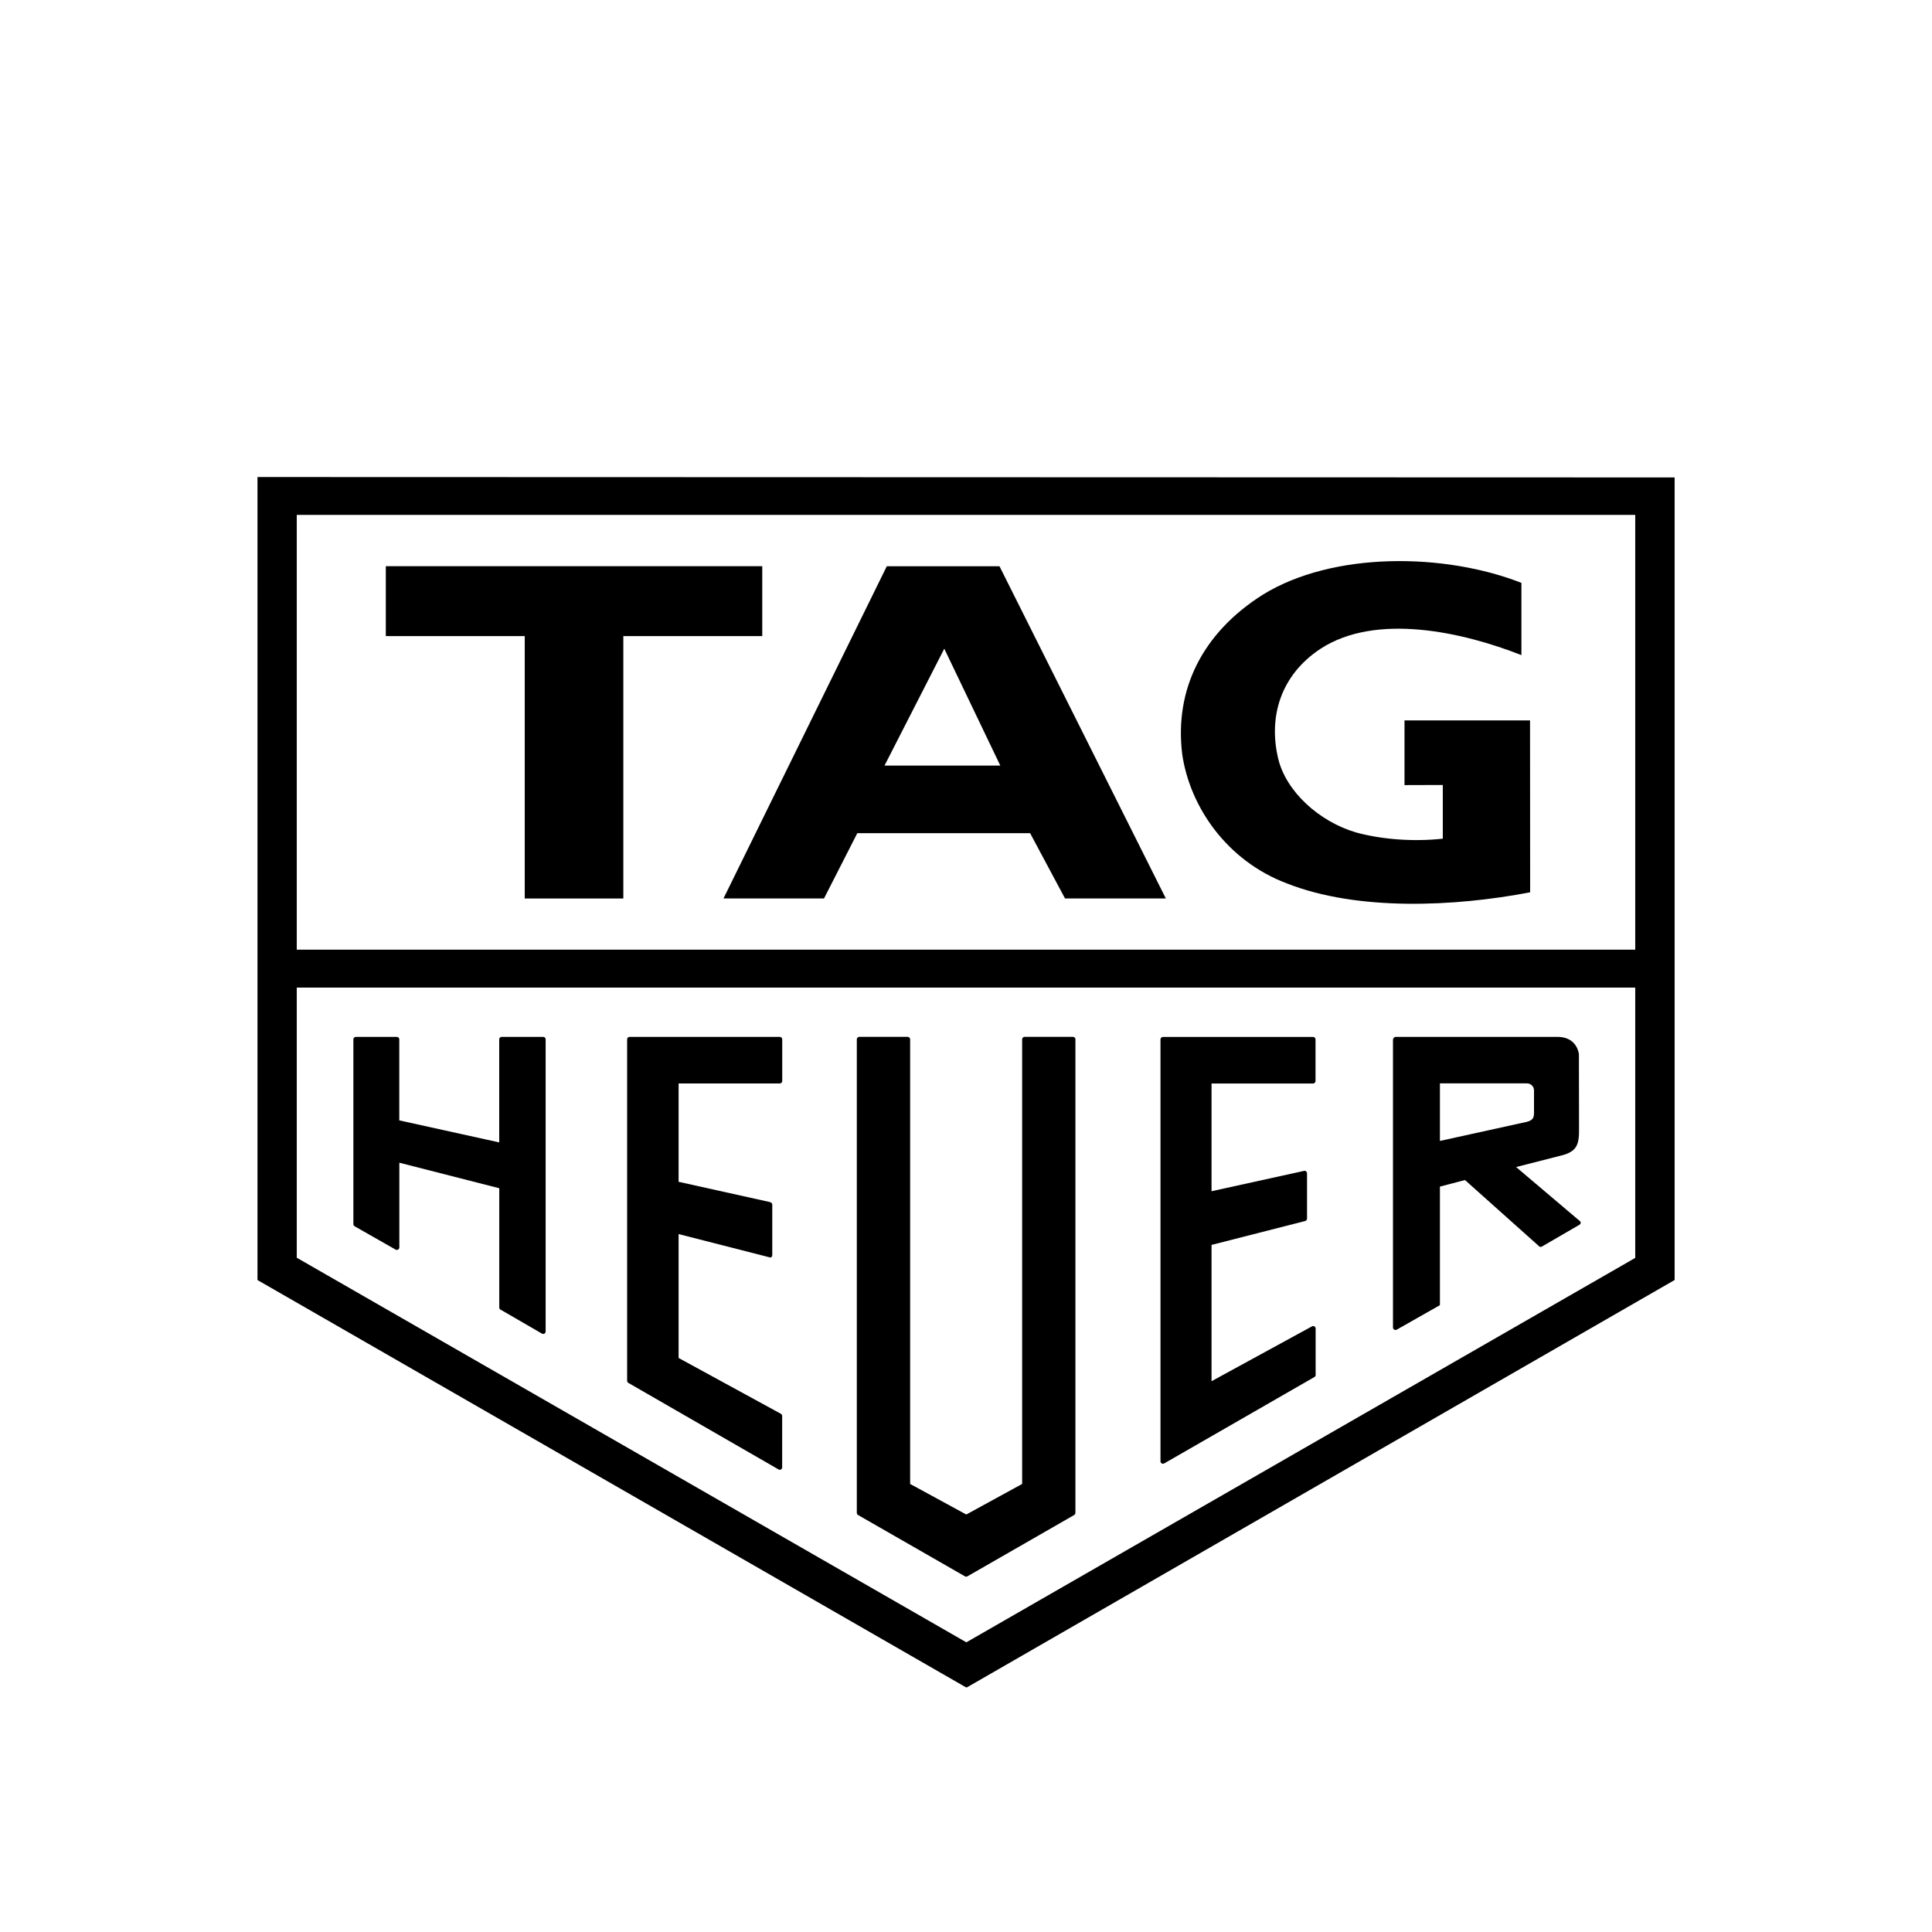
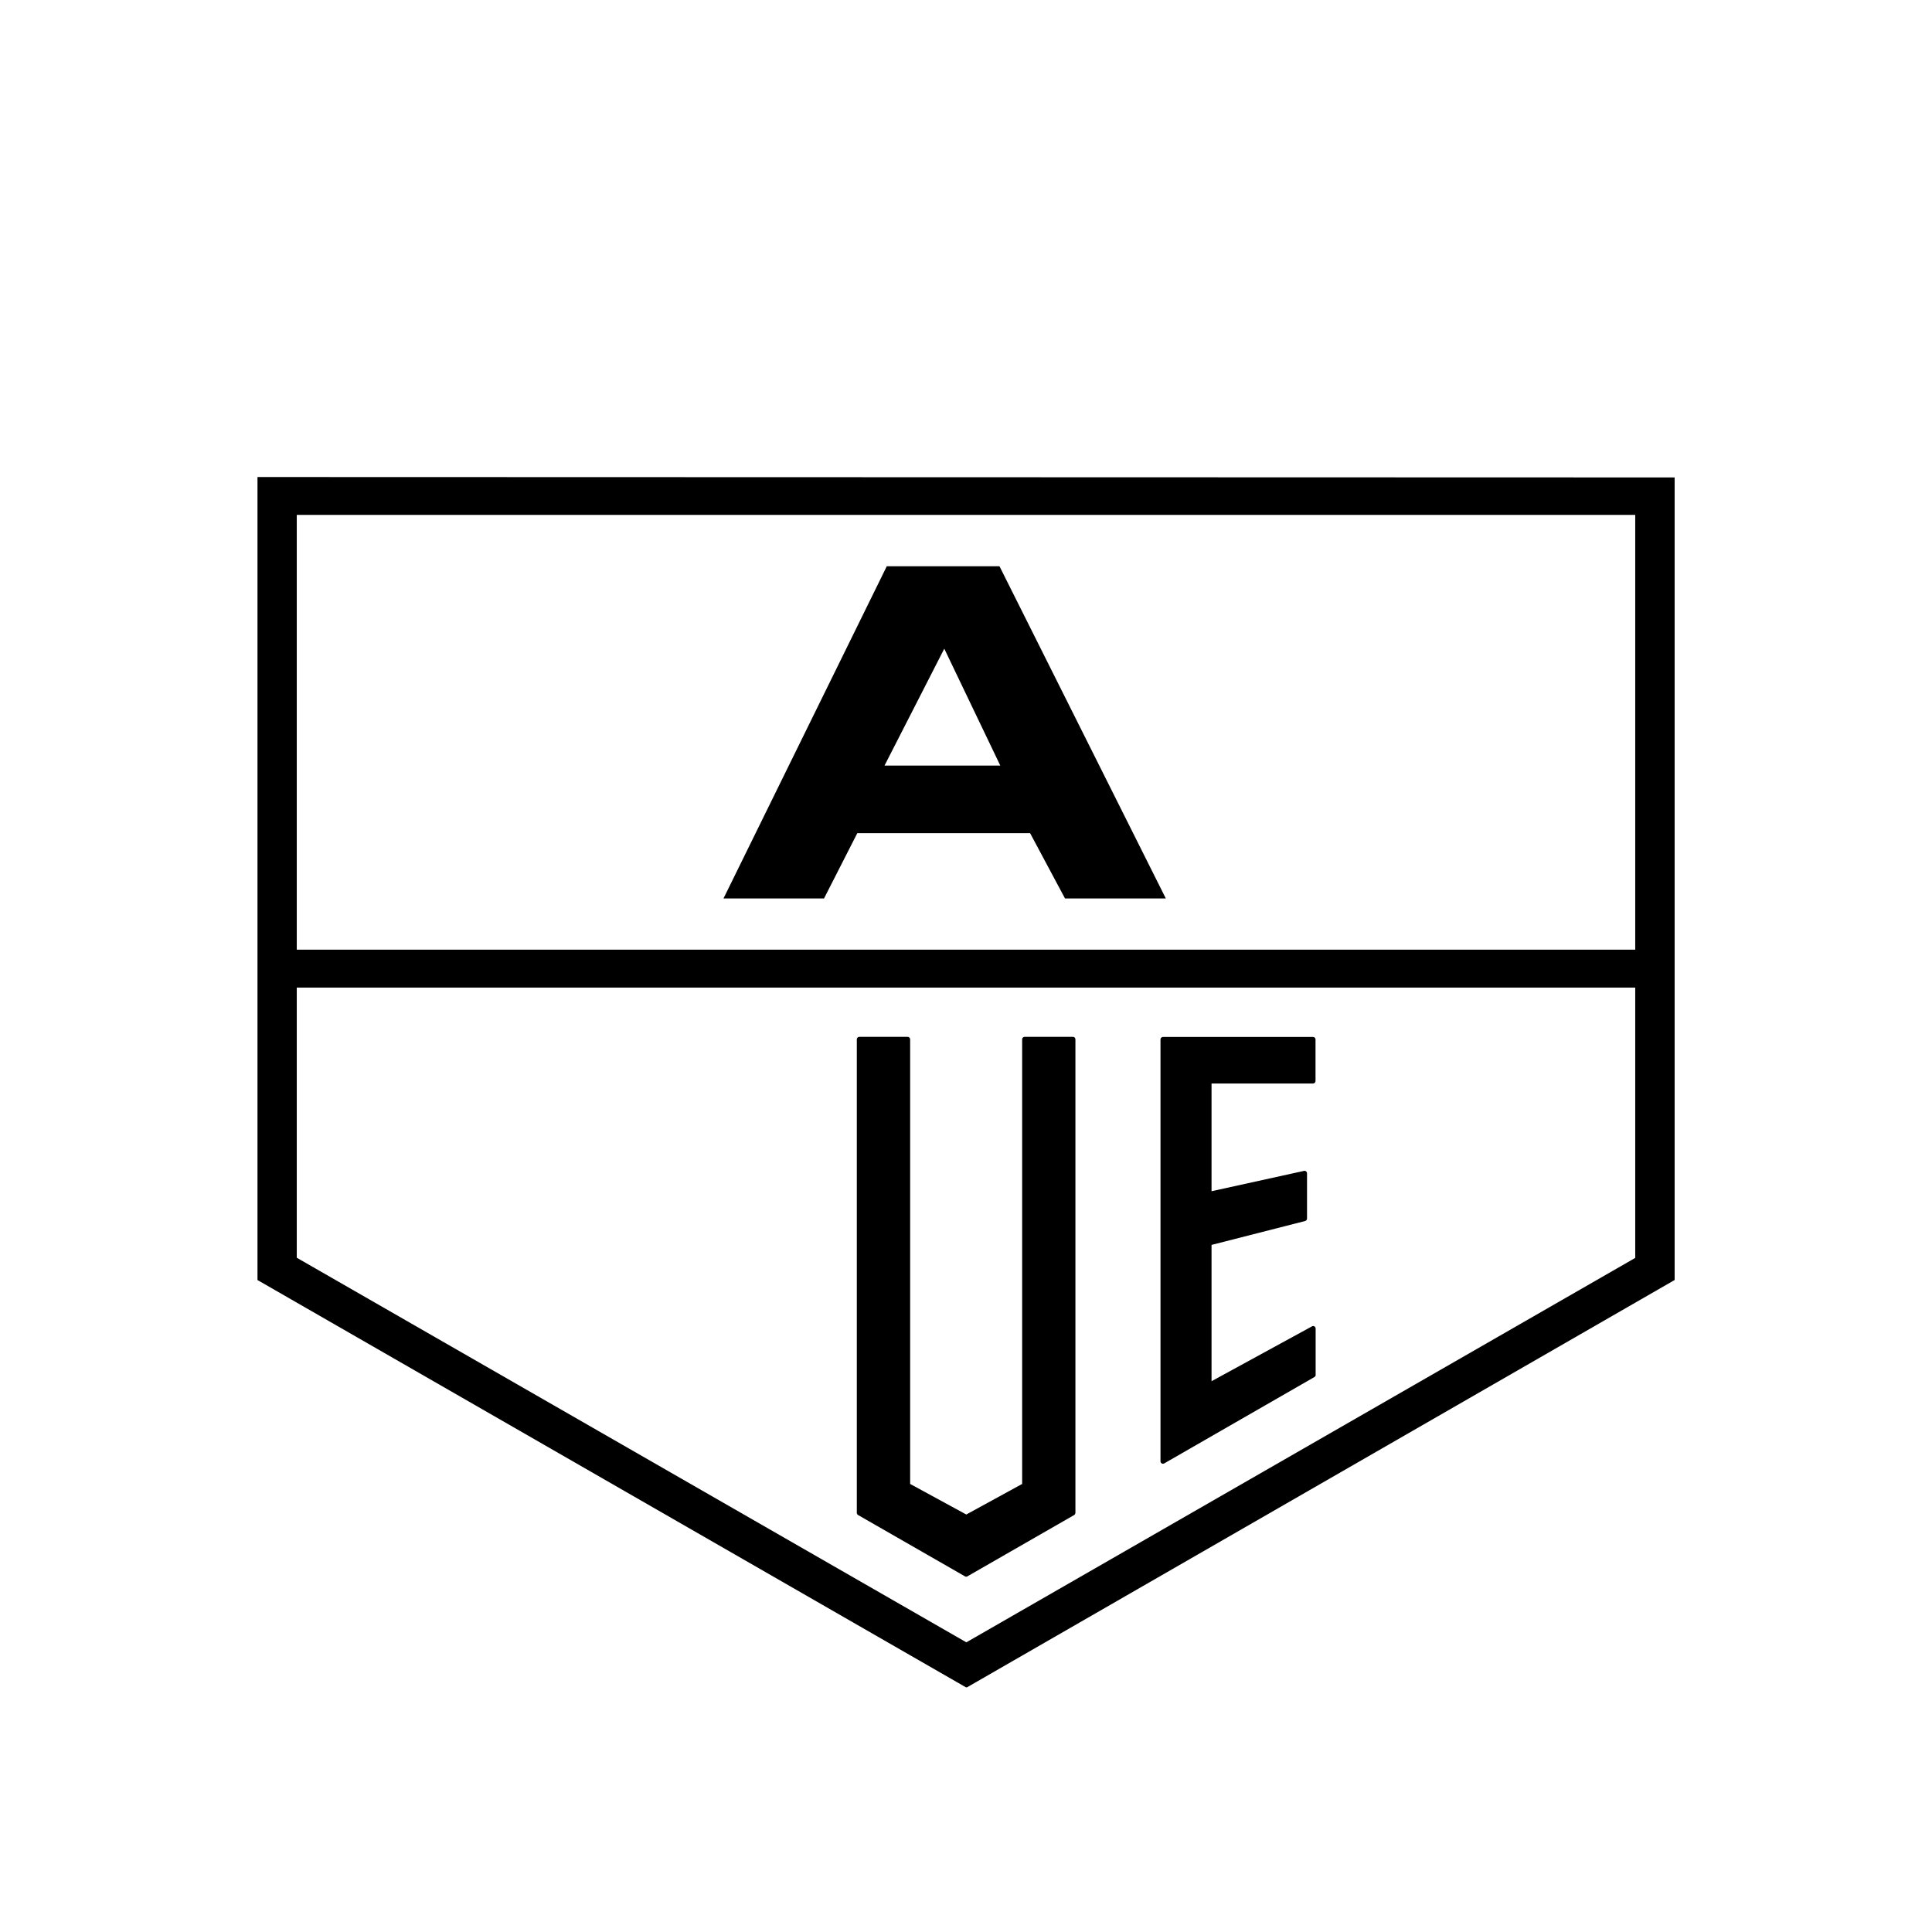
<svg xmlns="http://www.w3.org/2000/svg" id="Layer_1" version="1.1" viewBox="0 0 330 330">
  <defs>
    <style>
      .st0 {
        fill: none;
      }

      .st1 {
        clip-path: url(#clippath-1);
      }

      .st2 {
        clip-path: url(#clippath);
      }
    </style>
    <clipPath id="clippath">
-       <rect class="st0" width="330" height="330" />
-     </clipPath>
+       </clipPath>
    <clipPath id="clippath-1">
      <rect class="st0" width="330" height="330" />
    </clipPath>
  </defs>
-   <path d="M279.32,162.21H50.69v-74.26h228.62v74.26ZM279.31,214.86l-114.25,65.66-114.37-65.69v-46.14h228.62v46.17ZM44.22,81.48h-.24v137.16s120.96,69.54,120.96,69.54l.06.03h.17l120.74-69.5.13-.07V81.55l-241.8-.07Z" />
-   <polygon points="106.47 153.47 106.47 108.65 130.2 108.65 130.2 96.71 65.9 96.71 65.9 108.65 89.63 108.65 89.63 153.47 106.47 153.47" />
+   <path d="M279.32,162.21H50.69v-74.26h228.62v74.26ZM279.31,214.86l-114.25,65.66-114.37-65.69v-46.14h228.62v46.17ZM44.22,81.48h-.24v137.16s120.96,69.54,120.96,69.54l.06.03h.17l120.74-69.5.13-.07V81.55Z" />
  <g class="st2">
    <path d="M261.35,152.41c-12.92,2.49-29.53,3.23-41.55-1.52-10.24-3.86-16.56-13.06-17.87-22.07-1.36-11.06,3.47-20.75,13.78-27.25,12-7.4,31.07-7.15,44.16-2.01v12.34c-9.91-3.91-24.81-7.3-34.32-1.08-6.83,4.5-8.93,11.65-7.22,18.78,1.36,5.63,6.99,10.72,13.26,12.58,4.44,1.22,9.9,1.62,14.85,1.07v-9.17l-6.54.02v-11.05h21.44l.02,29.35Z" />
  </g>
  <path d="M161.29,110.8l-10.21,19.97h19.78l-9.57-19.97ZM146.43,142.32l-5.68,11.14h-17.17l27.89-56.74h19.25l28.41,56.74h-17.22l-5.96-11.15h-29.53Z" />
  <g class="st1">
    <path d="M183.69,258.41v-80.89c0-.23-.19-.42-.43-.42h-8.25c-.23,0-.42.19-.42.42v75.95l-9.54,5.22-9.59-5.22v-75.95c0-.23-.2-.42-.43-.42h-8.26c-.11,0-.22.05-.29.12-.08.08-.13.2-.13.3v80.89c0,.15.09.29.22.37l18.25,10.47c.13.08.29.08.42,0l18.23-10.47c.13-.08.21-.22.21-.37" />
-     <path d="M133,251c.13.07.27.07.39,0,.13-.07.21-.22.21-.37v-8.76c0-.15-.08-.31-.21-.38l-17.48-9.54v-21.16l15.69,4.01c.13,0,.31-.19.31-.43v-8.64c0-.17-.2-.36-.41-.41l-15.59-3.46v-16.8h17.3c.22,0,.4-.19.4-.43v-7.1c0-.24-.18-.42-.4-.42h-25.69c-.22,0-.4.19-.4.42v58.3c0,.16.08.3.21.38l25.67,14.79Z" />
    <path d="M224.72,234.82v-7.9c0-.15-.08-.29-.21-.36-.13-.09-.29-.09-.41-.01l-17.16,9.37v-23.28l15.98-4.08c.19-.05.33-.22.33-.41v-7.74c0-.13-.06-.25-.17-.34-.07-.06-.17-.09-.27-.09l-15.87,3.49v-18.4h17.34c.23,0,.42-.19.42-.43v-7.1c0-.23-.19-.42-.42-.42h-25.63c-.24,0-.43.19-.43.42v72.06c0,.15.08.29.21.36.12.08.29.08.43,0l25.65-14.75c.14-.08.22-.22.22-.37" />
-     <path d="M85.49,223.69l7.08,4.1c.13.07.29.07.42,0,.13-.07.21-.21.21-.37v-49.89c0-.24-.19-.42-.42-.42h-7.09c-.23,0-.42.19-.42.42v17.6l-17.07-3.76v-13.84c0-.24-.19-.42-.42-.42h-7c-.11,0-.22.05-.3.12-.08.09-.12.2-.12.31v31.55c0,.15.09.29.22.37l6.99,3.98c.13.07.29.07.43,0,.13-.08.21-.22.21-.37v-14.47l17.07,4.36v20.37c0,.15.08.3.21.37" />
-     <path d="M245.95,185.05h14.87c.66,0,1.2.53,1.2,1.2v3.78c0,.87-.17,1.33-1.28,1.6l-14.79,3.25v-9.81ZM238.15,227.11c.13.07.29.08.43,0l7.32-4.15.05-.08v-20.2l4.28-1.12,12.59,11.25c.12.17.37.23.55.11l6.41-3.72c.11-.06.18-.15.21-.28.01-.08,0-.18-.03-.26l-11-9.32,7.79-1.99c2.59-.66,2.99-1.87,2.96-4.5l-.02-12.81c-.32-1.87-1.68-2.93-3.61-2.93-.12,0-.22,0-.29,0h-27.43c-.21,0-.43.26-.43.51v49.13c0,.14.09.28.22.36" />
  </g>
</svg>